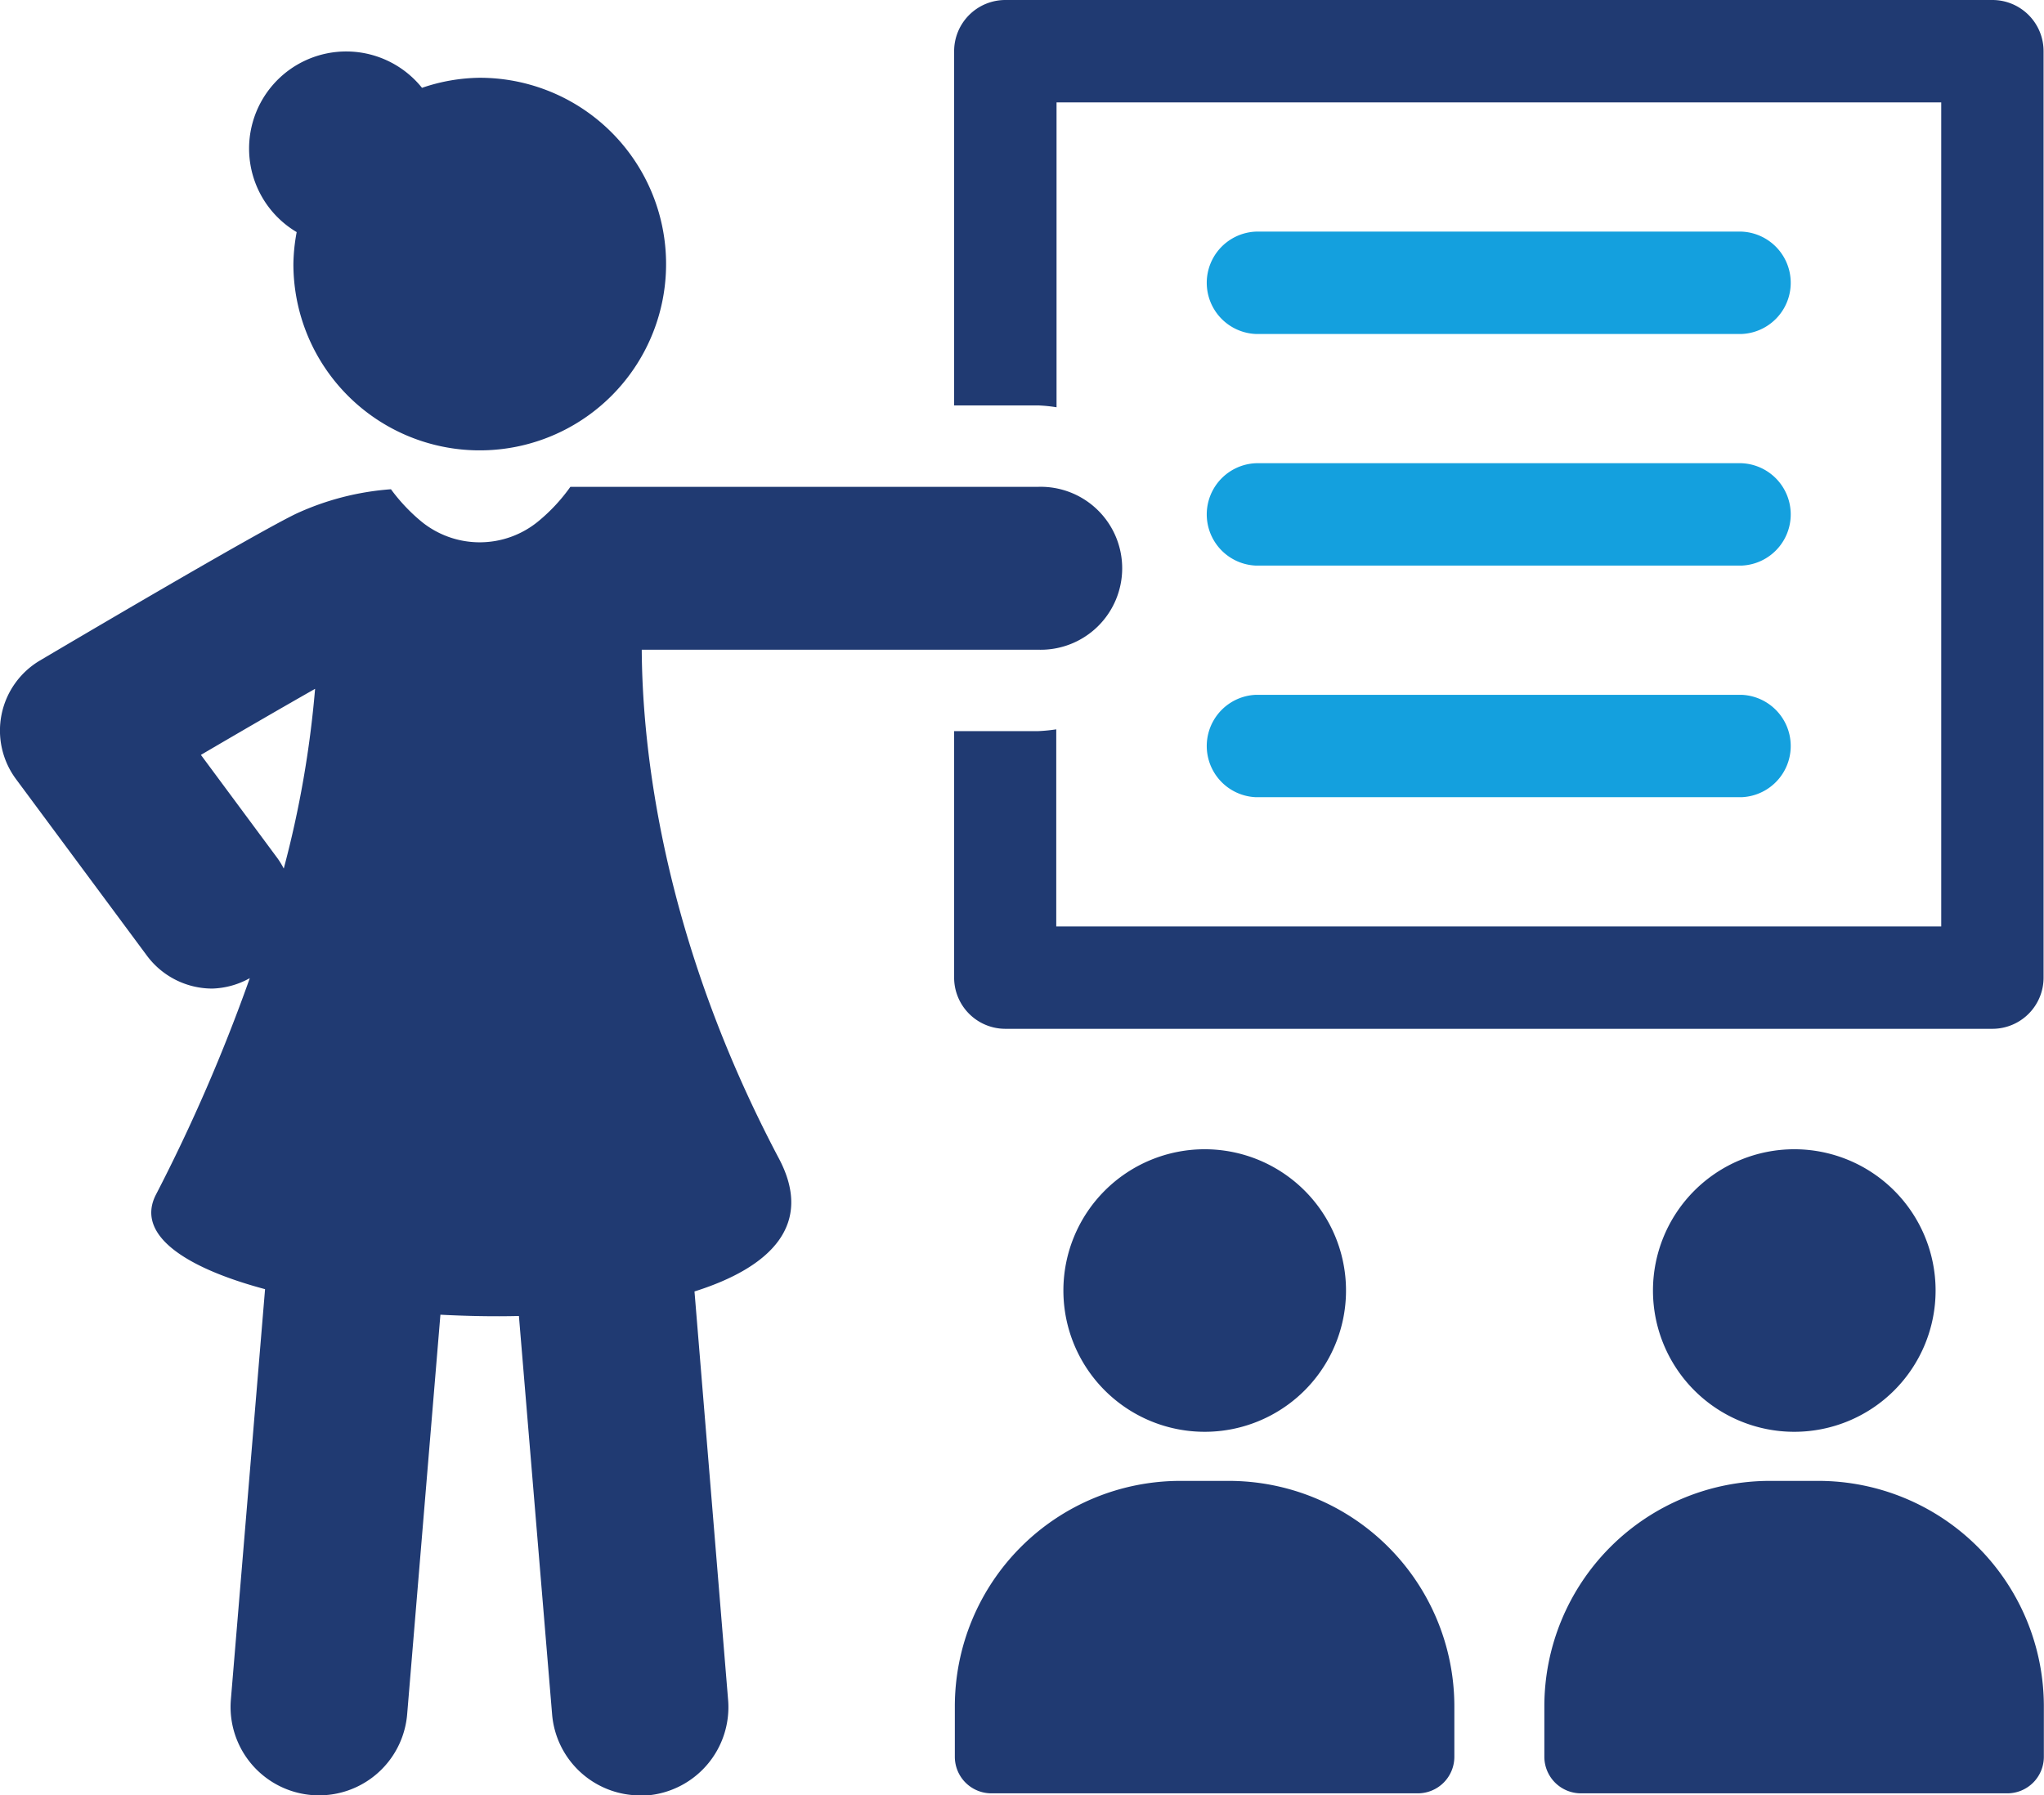
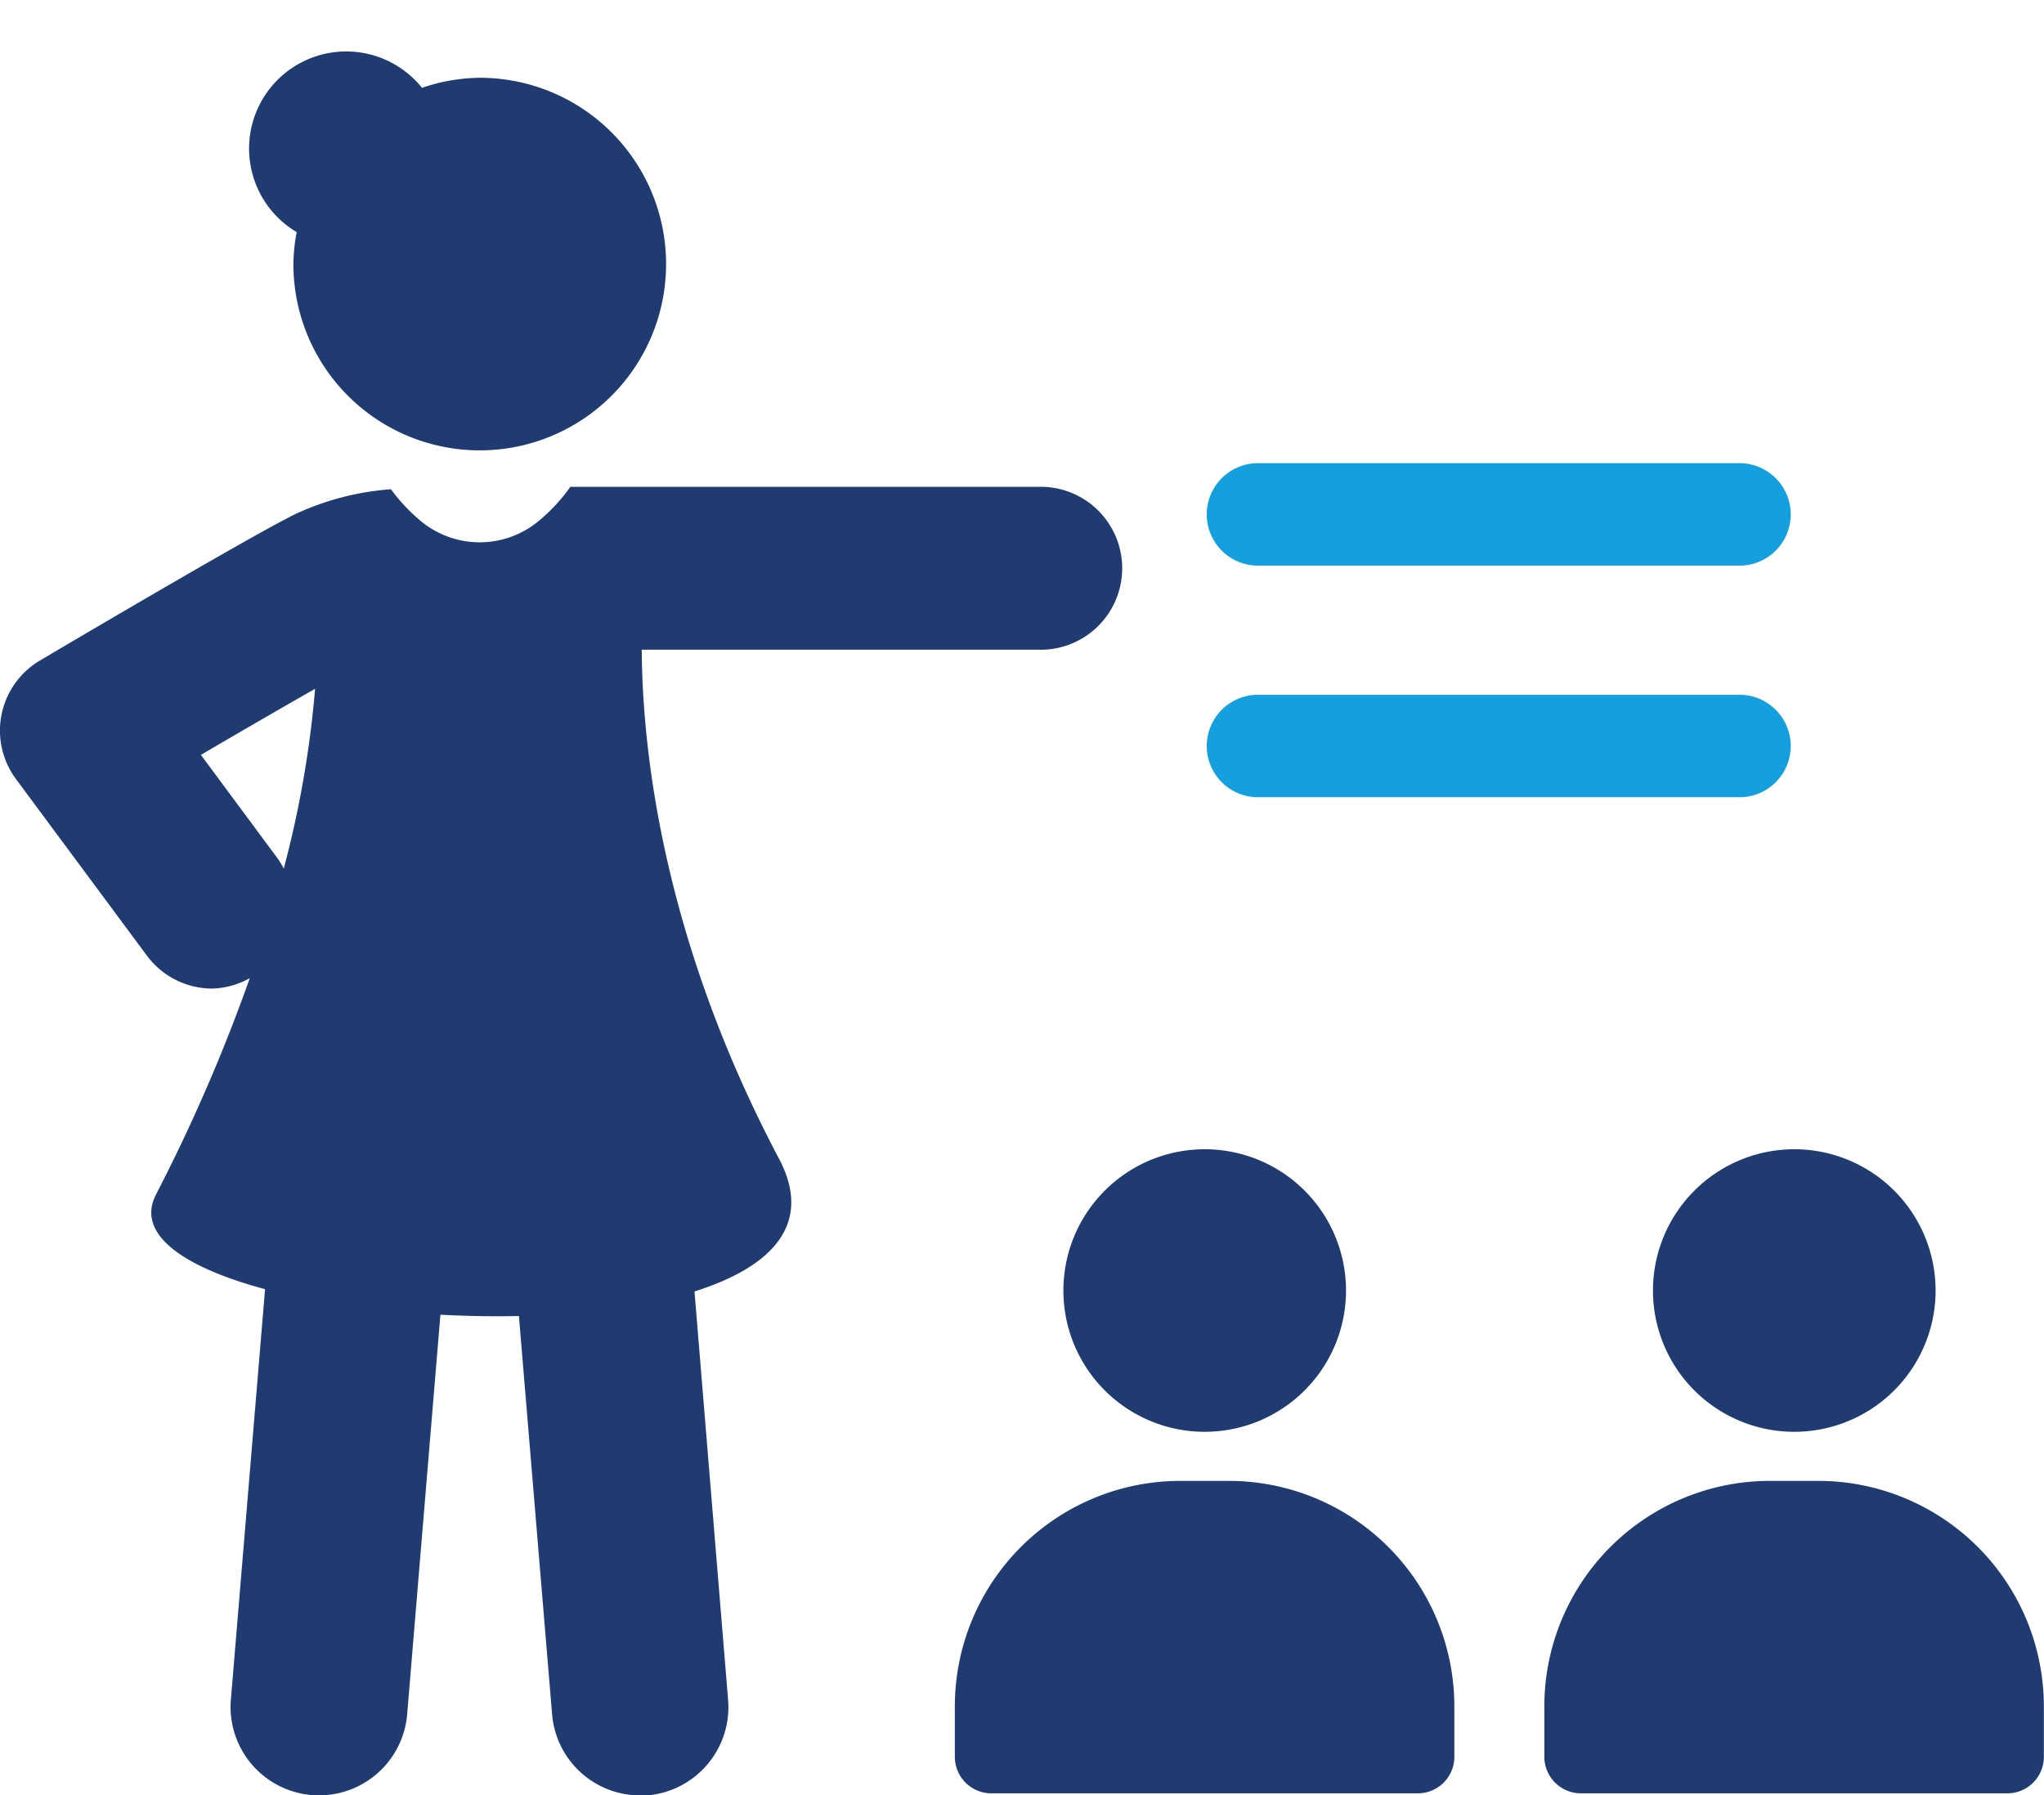
<svg xmlns="http://www.w3.org/2000/svg" viewBox="0 0 286.4 251.63">
  <defs>
    <style>.cls-1{fill:#203a72;}.cls-2{fill:#14a0de;}</style>
  </defs>
  <g id="Layer_2" data-name="Layer 2">
    <g id="Layer_1-2" data-name="Layer 1">
      <path class="cls-1" d="M172.17,207.55H165.4a31.61,31.61,0,0,0-31.61,31.61v7.06a5.12,5.12,0,0,0,5.12,5.12h59.75a5.12,5.12,0,0,0,5.12-5.12v-7.06A31.61,31.61,0,0,0,172.17,207.55Z" />
      <path class="cls-1" d="M149,180.87a19.8,19.8,0,1,0,19.79-19.8A19.8,19.8,0,0,0,149,180.87Z" />
      <path class="cls-1" d="M254.8,207.55H248a31.61,31.61,0,0,0-31.61,31.61v7.06a5.13,5.13,0,0,0,5.13,5.12h59.74a5.12,5.12,0,0,0,5.12-5.12v-7.06A31.61,31.61,0,0,0,254.8,207.55Z" />
-       <path class="cls-1" d="M231.61,180.87a19.8,19.8,0,1,0,19.8-19.8A19.81,19.81,0,0,0,231.61,180.87Z" />
-       <path class="cls-1" d="M140.87,144.19h138.3a7.17,7.17,0,0,0,7.17-7.17V7.18A7.17,7.17,0,0,0,279.17,0H140.87a7.18,7.18,0,0,0-7.18,7.18V56.82h11.79a21.55,21.55,0,0,1,2.56.26V14.35H272V129.84H148V102.22a23.86,23.86,0,0,1-2.56.25H133.69V137A7.18,7.18,0,0,0,140.87,144.19Z" />
+       <path class="cls-1" d="M231.61,180.87a19.8,19.8,0,1,0,19.8-19.8A19.81,19.81,0,0,0,231.61,180.87" />
      <path class="cls-1" d="M89.92,91.06h55.56a11.42,11.42,0,1,0,0-22.83H79.92A24.87,24.87,0,0,1,75.5,73a12.92,12.92,0,0,1-16.57,0,25.22,25.22,0,0,1-4.15-4.43A38.33,38.33,0,0,0,41.49,72C35.67,74.8,8.66,90.76,5.6,92.57a11.41,11.41,0,0,0-3.36,16.62l18.34,24.74a11.41,11.41,0,0,0,9.18,4.62A11.46,11.46,0,0,0,35,137.09a242.07,242.07,0,0,1-13.18,30.4C19,173.1,26,177.7,37.14,180.68L32.35,238.2a12.39,12.39,0,0,0,24.7,2.06l4.66-56c3.67.19,7.37.27,11,.18l4.65,55.83a12.38,12.38,0,0,0,12.33,11.36c.35,0,.7,0,1,0a12.41,12.41,0,0,0,11.33-13.38L97.31,181c10.74-3.39,16.73-9.38,11.83-18.63C92.73,131.33,90,104.79,89.92,91.06ZM39.76,121.73a11.67,11.67,0,0,0-.84-1.39L28.15,105.8c5.66-3.32,11.49-6.7,16-9.26A144.9,144.9,0,0,1,39.76,121.73Z" />
      <path class="cls-1" d="M41.57,32.53A25.83,25.83,0,0,0,41.11,37a26.11,26.11,0,1,0,26.1-26.1,25.77,25.77,0,0,0-8.08,1.41A13.61,13.61,0,1,0,41.57,32.53Z" />
-       <path class="cls-2" d="M176,46.81h68a7.18,7.18,0,0,0,0-14.35H176a7.18,7.18,0,0,0,0,14.35Z" />
      <path class="cls-2" d="M176,79.27h68a7.18,7.18,0,0,0,0-14.35H176a7.18,7.18,0,0,0,0,14.35Z" />
      <path class="cls-2" d="M176,111.73h68a7.18,7.18,0,0,0,0-14.35H176a7.18,7.18,0,0,0,0,14.35Z" />
    </g>
  </g>
</svg>